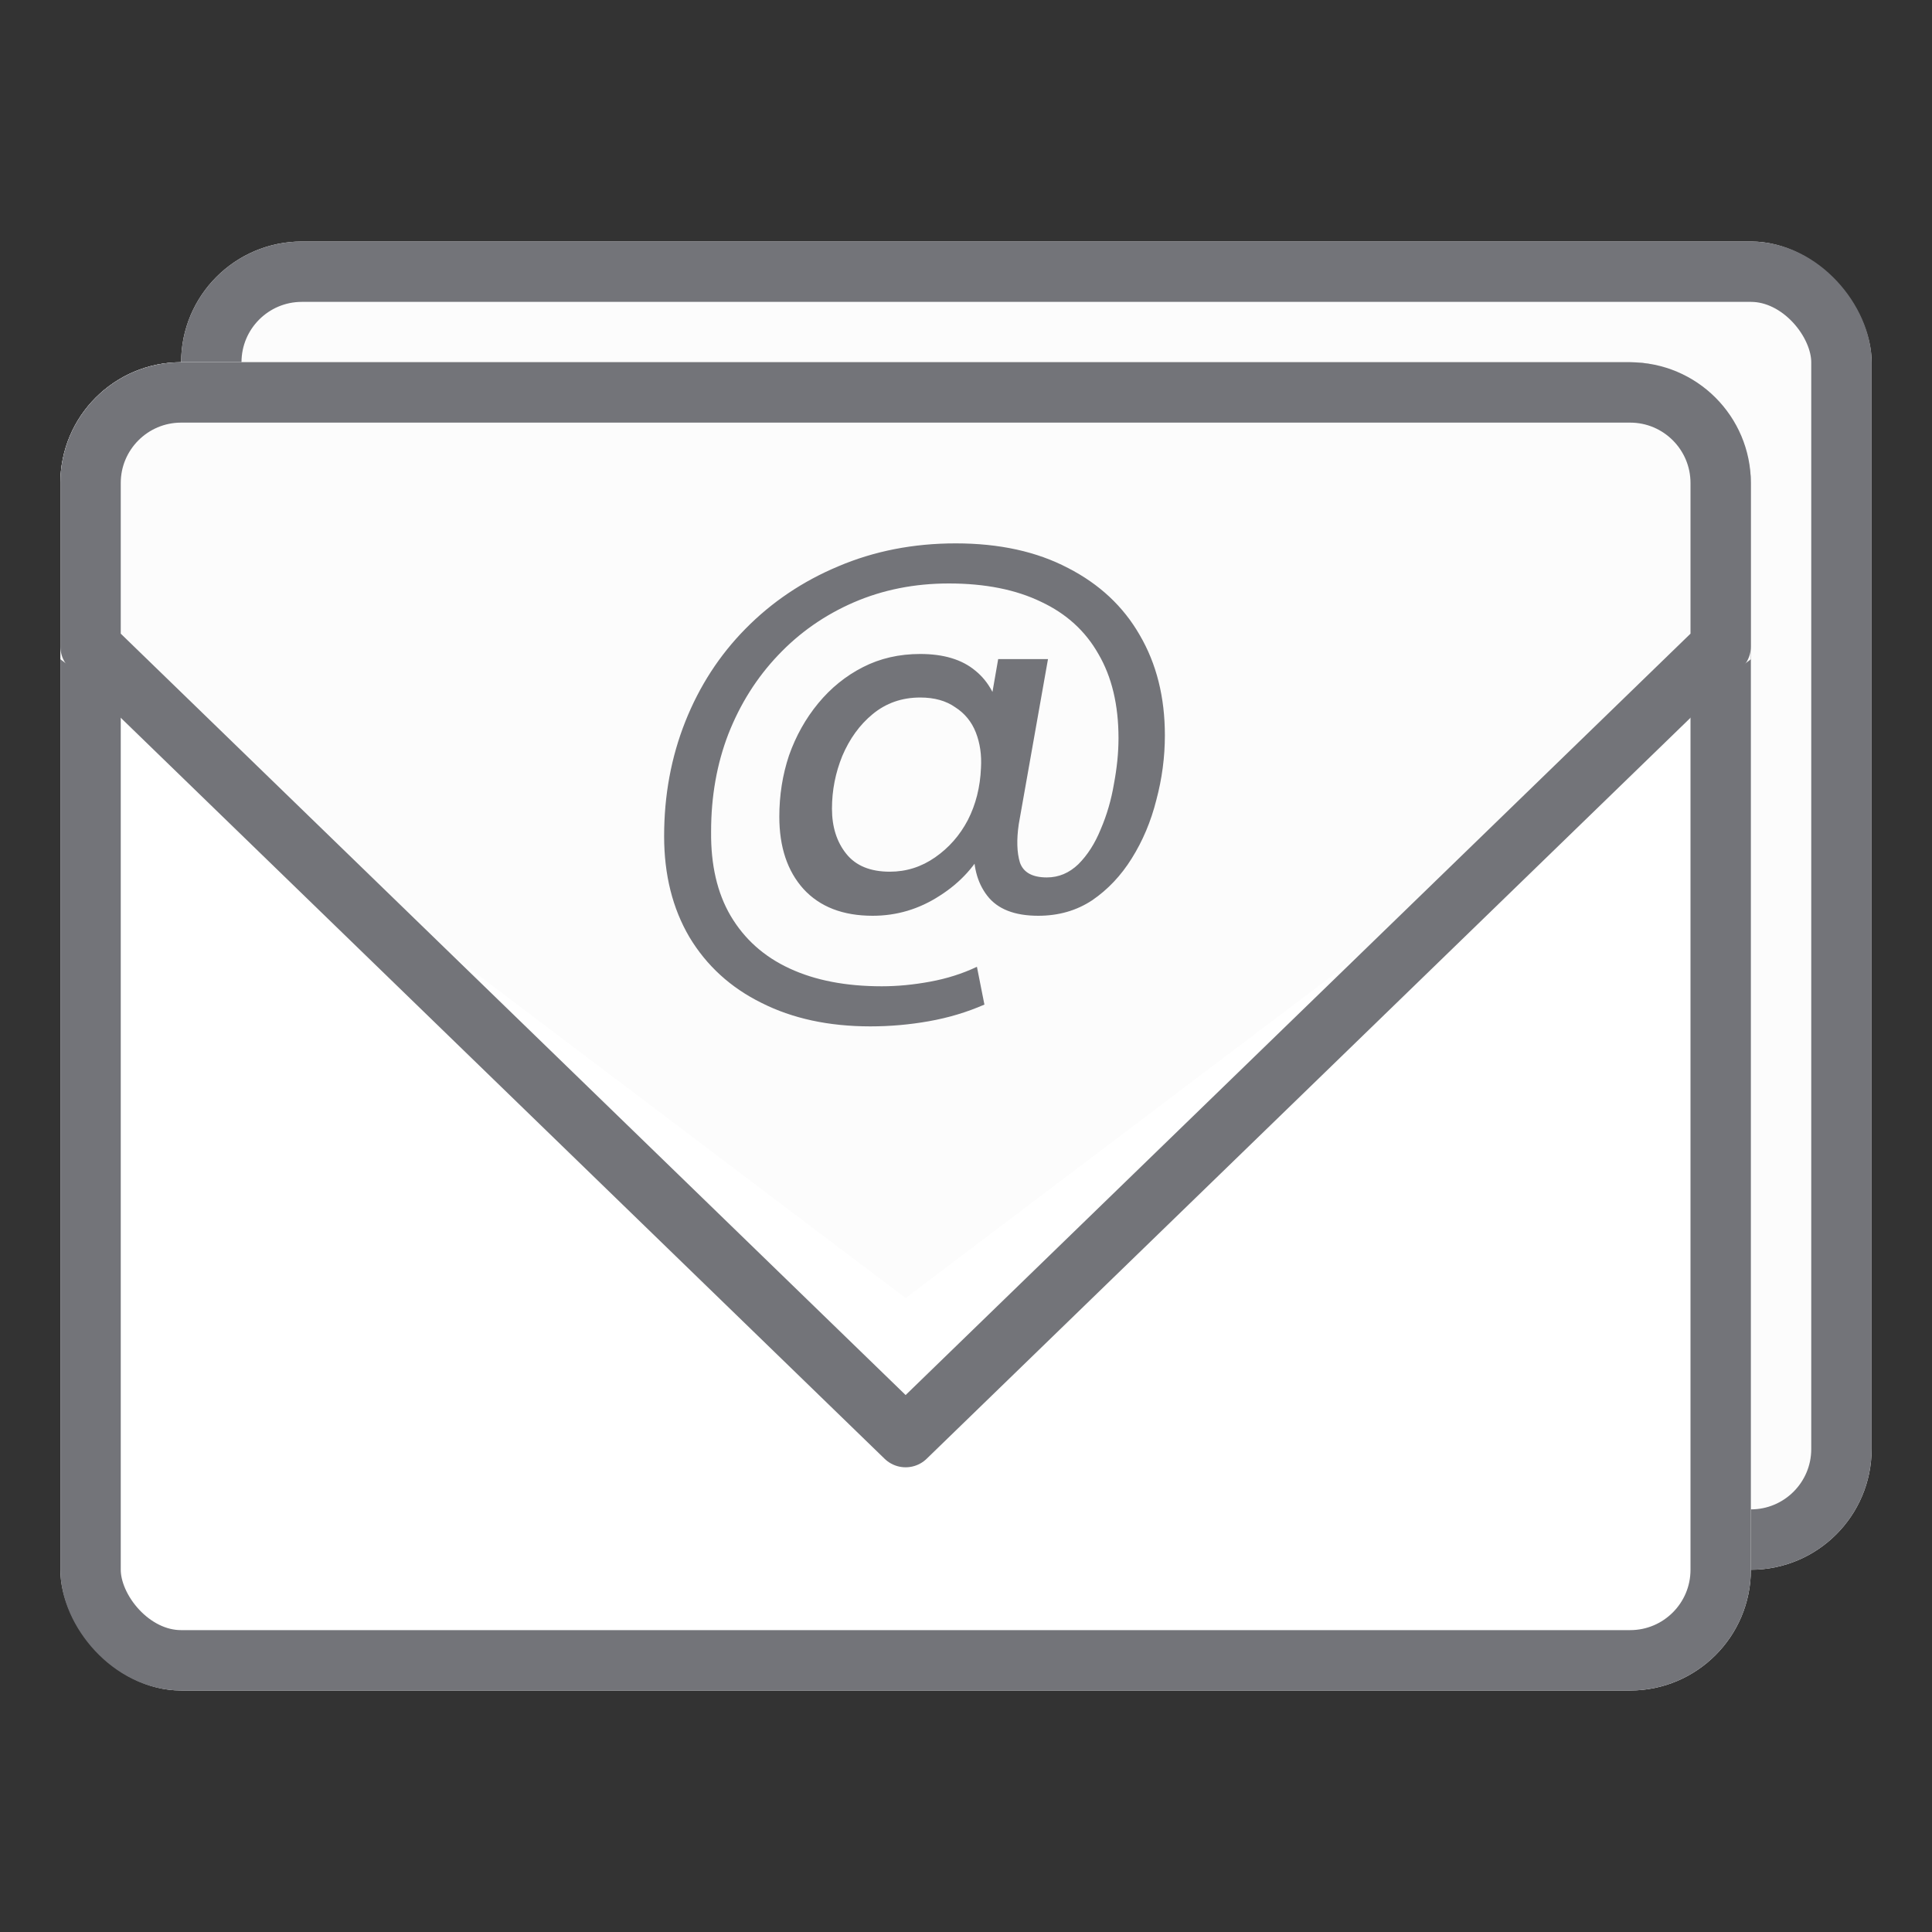
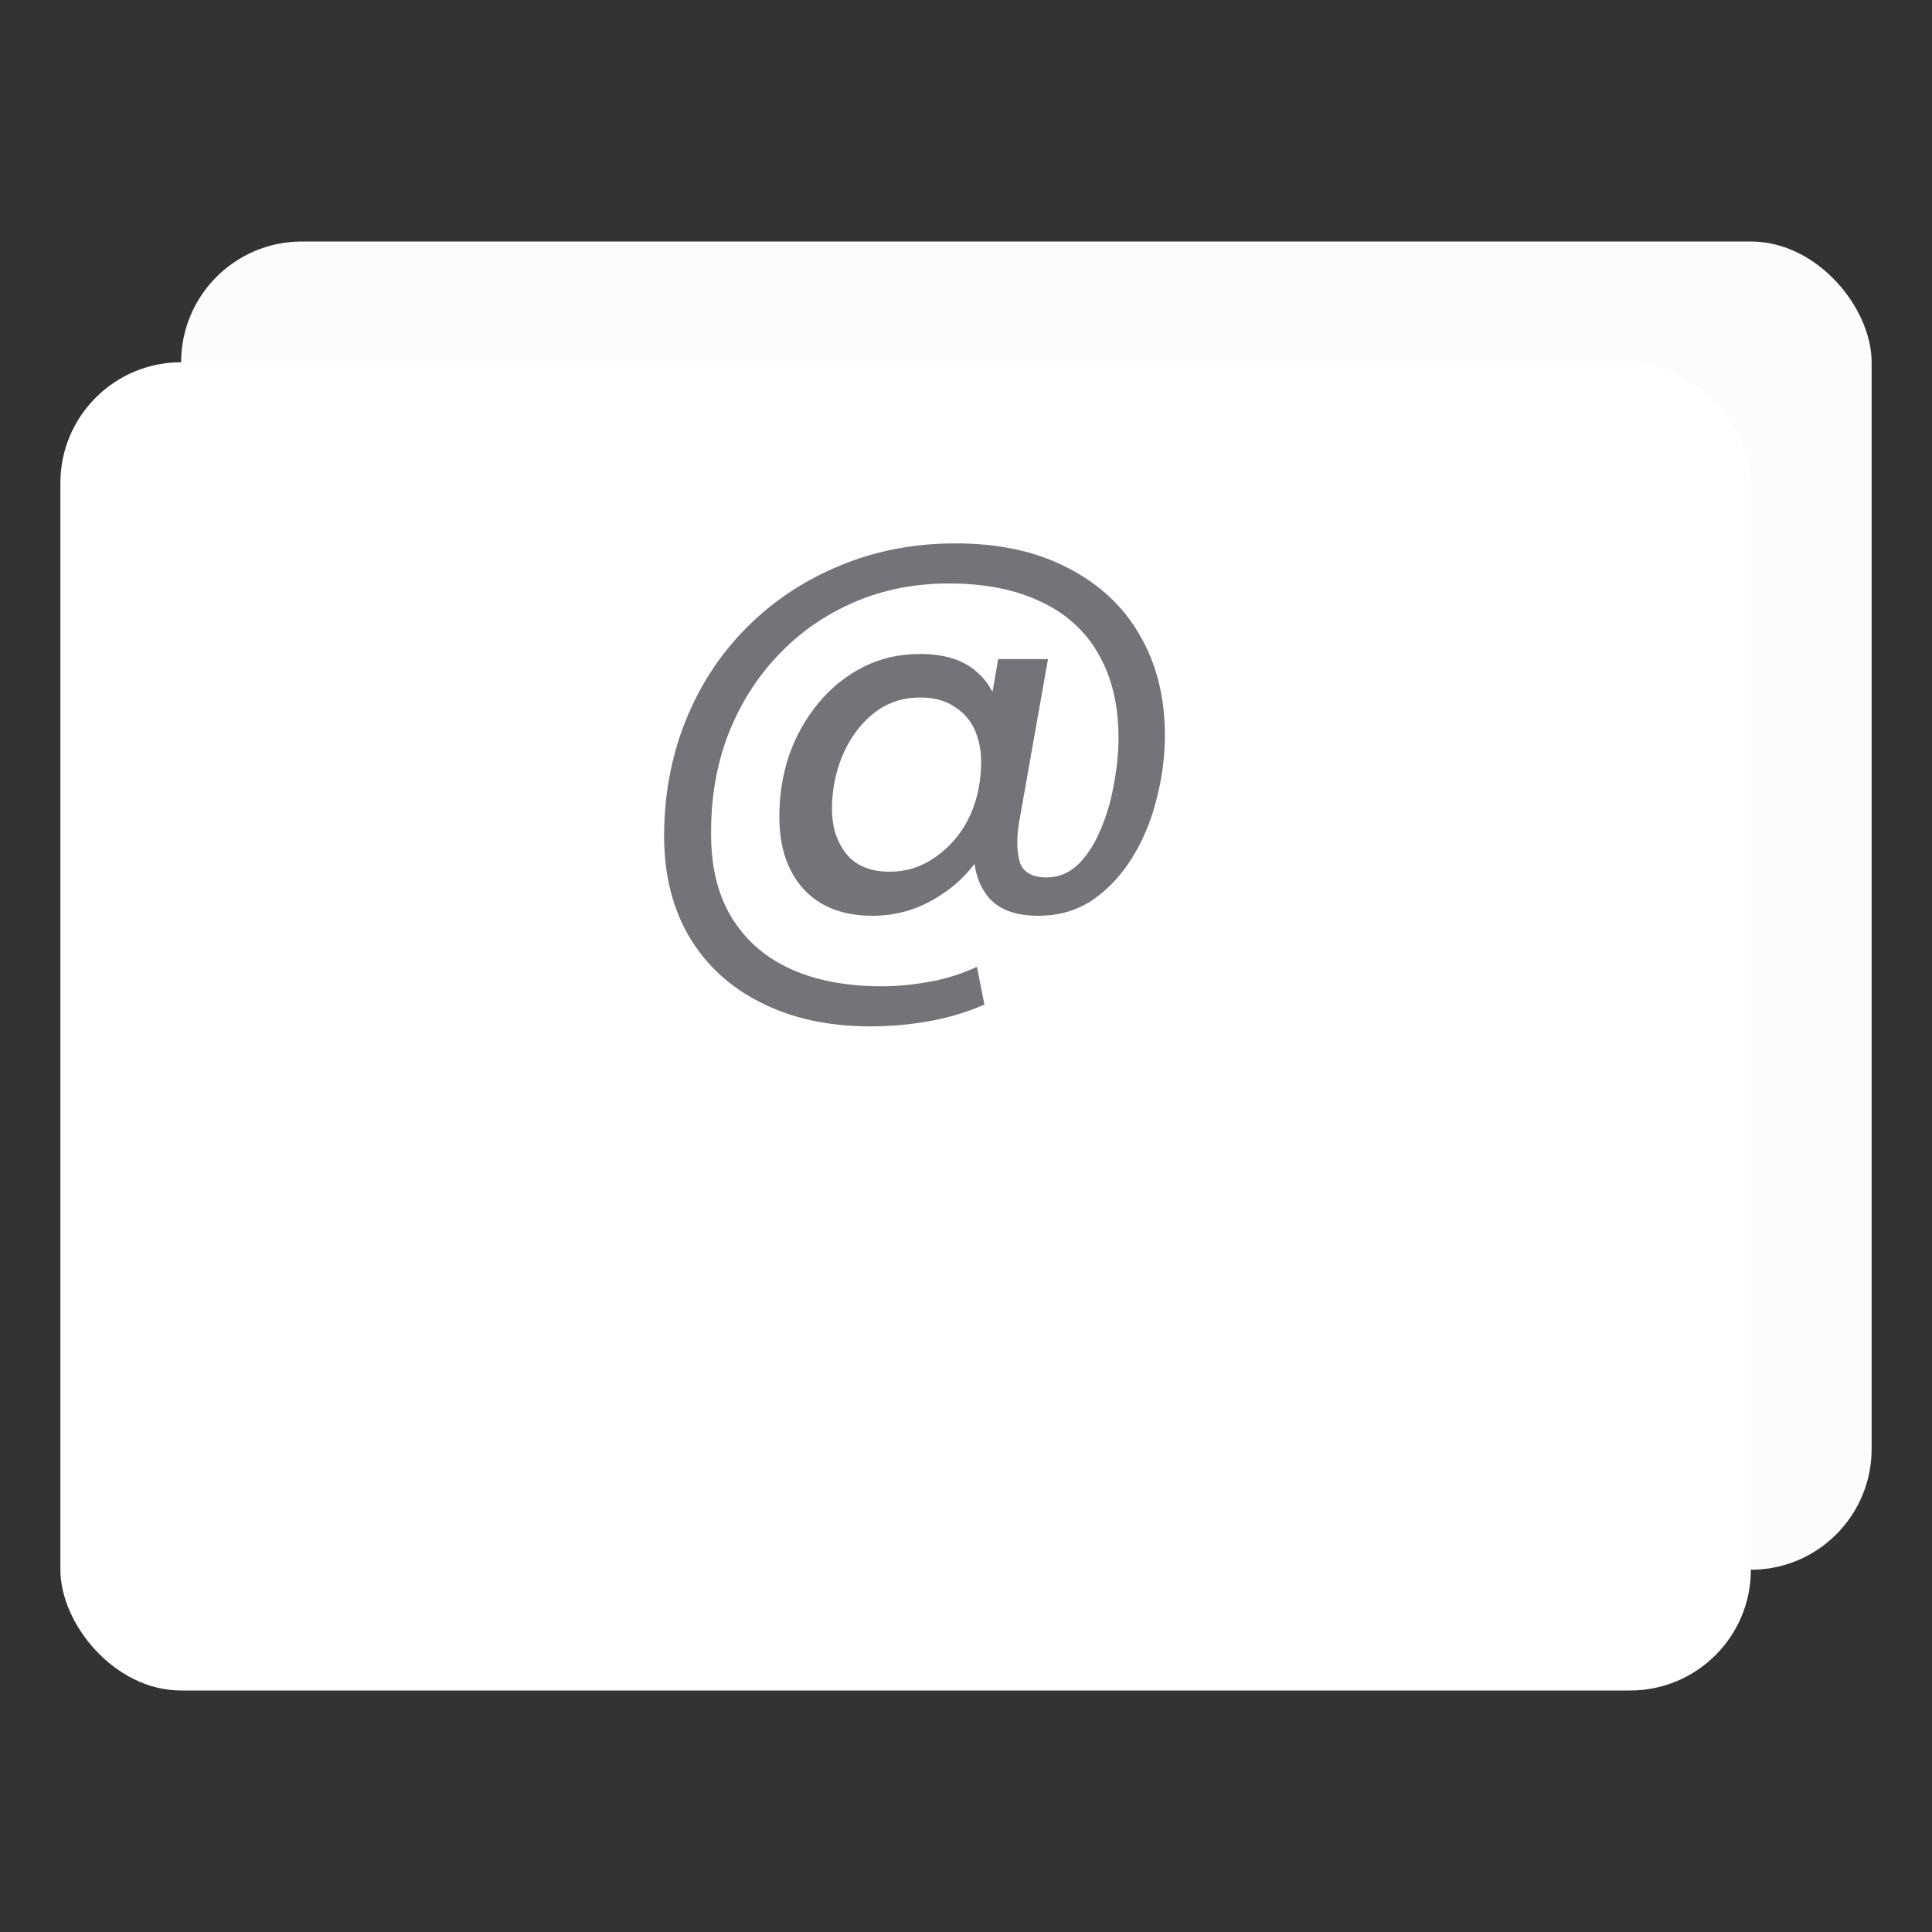
<svg xmlns="http://www.w3.org/2000/svg" width="32" height="32" viewBox="0 0 32 32" fill="none">
  <rect x="0" y="0" width="32" height="32" fill="#333333" stroke="none" />
  <rect x="3" y="4" width="28" height="22" rx="2" fill="#FCFCFC" />
-   <rect x="3.5" y="4.5" width="27" height="21" rx="1.5" stroke="#737479" />
  <rect x="1" y="6" width="28" height="22" rx="2" fill="white" />
-   <rect x="1.5" y="6.5" width="27" height="21" rx="1.5" stroke="#737479" />
-   <path fill-rule="evenodd" clip-rule="evenodd" d="M15 21.5L1 10.919L1 8C1 6.895 1.895 6 3 6L27 6C28.105 6 29 6.895 29 8L29 10.919L15 21.5Z" fill="#FCFCFC" />
-   <path d="M28.5 10.707L15 23.803L1.5 10.707L1.5 8C1.5 7.172 2.172 6.5 3 6.5L27 6.5C27.828 6.5 28.5 7.172 28.5 8L28.5 10.707Z" stroke="#737479" stroke-linejoin="round" />
  <path d="M16.143 13.659L16.343 13.973C16.172 14.327 15.913 14.615 15.565 14.836C15.223 15.058 14.853 15.168 14.454 15.168C13.961 15.168 13.578 15.02 13.306 14.722C13.04 14.425 12.908 14.027 12.908 13.527C12.908 13.172 12.961 12.834 13.069 12.511C13.183 12.189 13.344 11.901 13.553 11.648C13.762 11.395 14.008 11.195 14.293 11.05C14.578 10.904 14.894 10.832 15.242 10.832C15.628 10.832 15.932 10.923 16.153 11.107C16.381 11.29 16.526 11.565 16.59 11.932L16.333 12.065L16.533 10.917H17.358L16.874 13.65C16.836 13.909 16.843 14.121 16.893 14.286C16.95 14.45 17.099 14.533 17.339 14.533C17.535 14.533 17.709 14.46 17.861 14.314C18.013 14.162 18.136 13.97 18.231 13.736C18.332 13.501 18.405 13.252 18.45 12.986C18.5 12.72 18.526 12.467 18.526 12.227C18.526 11.676 18.415 11.211 18.193 10.832C17.978 10.452 17.662 10.164 17.244 9.968C16.827 9.766 16.317 9.664 15.716 9.664C15.147 9.664 14.622 9.769 14.141 9.977C13.66 10.186 13.243 10.477 12.889 10.851C12.534 11.224 12.259 11.66 12.063 12.16C11.873 12.654 11.778 13.191 11.778 13.773C11.772 14.324 11.879 14.789 12.101 15.168C12.329 15.554 12.654 15.845 13.078 16.041C13.502 16.238 14.011 16.336 14.606 16.336C14.866 16.336 15.131 16.31 15.403 16.26C15.682 16.209 15.941 16.127 16.181 16.013L16.305 16.639C16.014 16.766 15.707 16.858 15.384 16.915C15.068 16.971 14.745 17 14.416 17C13.727 17 13.126 16.87 12.613 16.611C12.101 16.358 11.702 15.994 11.418 15.52C11.139 15.045 11 14.488 11 13.849C11 13.172 11.117 12.54 11.351 11.951C11.585 11.363 11.917 10.851 12.348 10.414C12.784 9.971 13.297 9.626 13.885 9.38C14.48 9.127 15.128 9 15.83 9C16.552 9 17.172 9.136 17.69 9.408C18.209 9.674 18.605 10.044 18.877 10.518C19.155 10.993 19.294 11.546 19.294 12.179C19.294 12.54 19.247 12.897 19.152 13.252C19.063 13.606 18.927 13.928 18.744 14.22C18.567 14.504 18.348 14.735 18.089 14.912C17.83 15.083 17.532 15.168 17.197 15.168C16.805 15.168 16.523 15.058 16.352 14.836C16.181 14.615 16.109 14.327 16.134 13.973L16.143 13.659ZM15.242 11.553C14.938 11.553 14.676 11.645 14.454 11.828C14.239 12.005 14.072 12.236 13.951 12.521C13.838 12.799 13.78 13.09 13.78 13.394C13.78 13.697 13.86 13.947 14.018 14.143C14.176 14.34 14.416 14.438 14.739 14.438C15.011 14.438 15.261 14.359 15.489 14.2C15.716 14.042 15.897 13.837 16.03 13.584C16.163 13.324 16.235 13.036 16.248 12.72C16.261 12.505 16.232 12.309 16.163 12.132C16.093 11.954 15.979 11.815 15.821 11.714C15.669 11.607 15.476 11.553 15.242 11.553Z" fill="#737479" />
</svg>